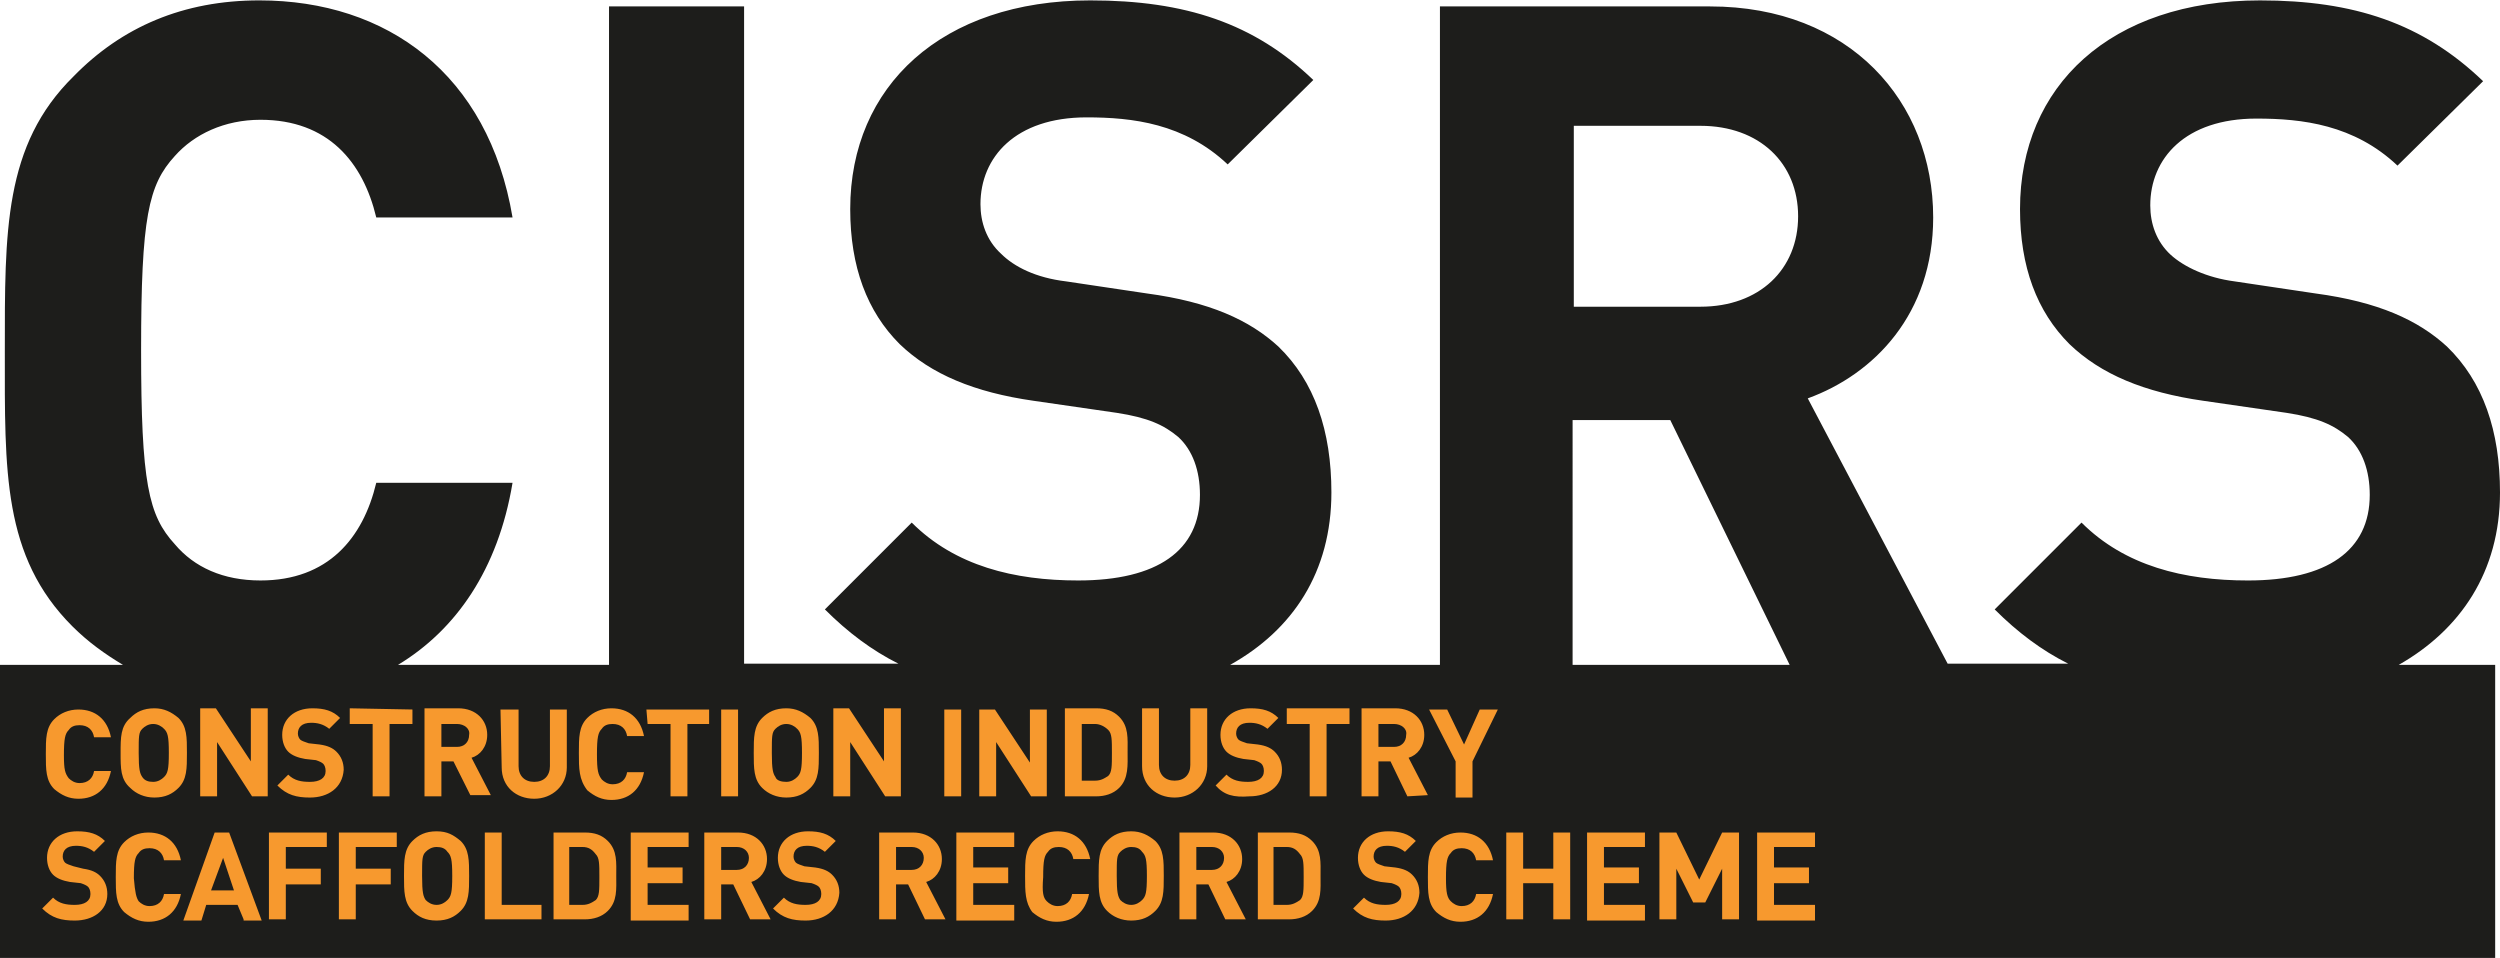
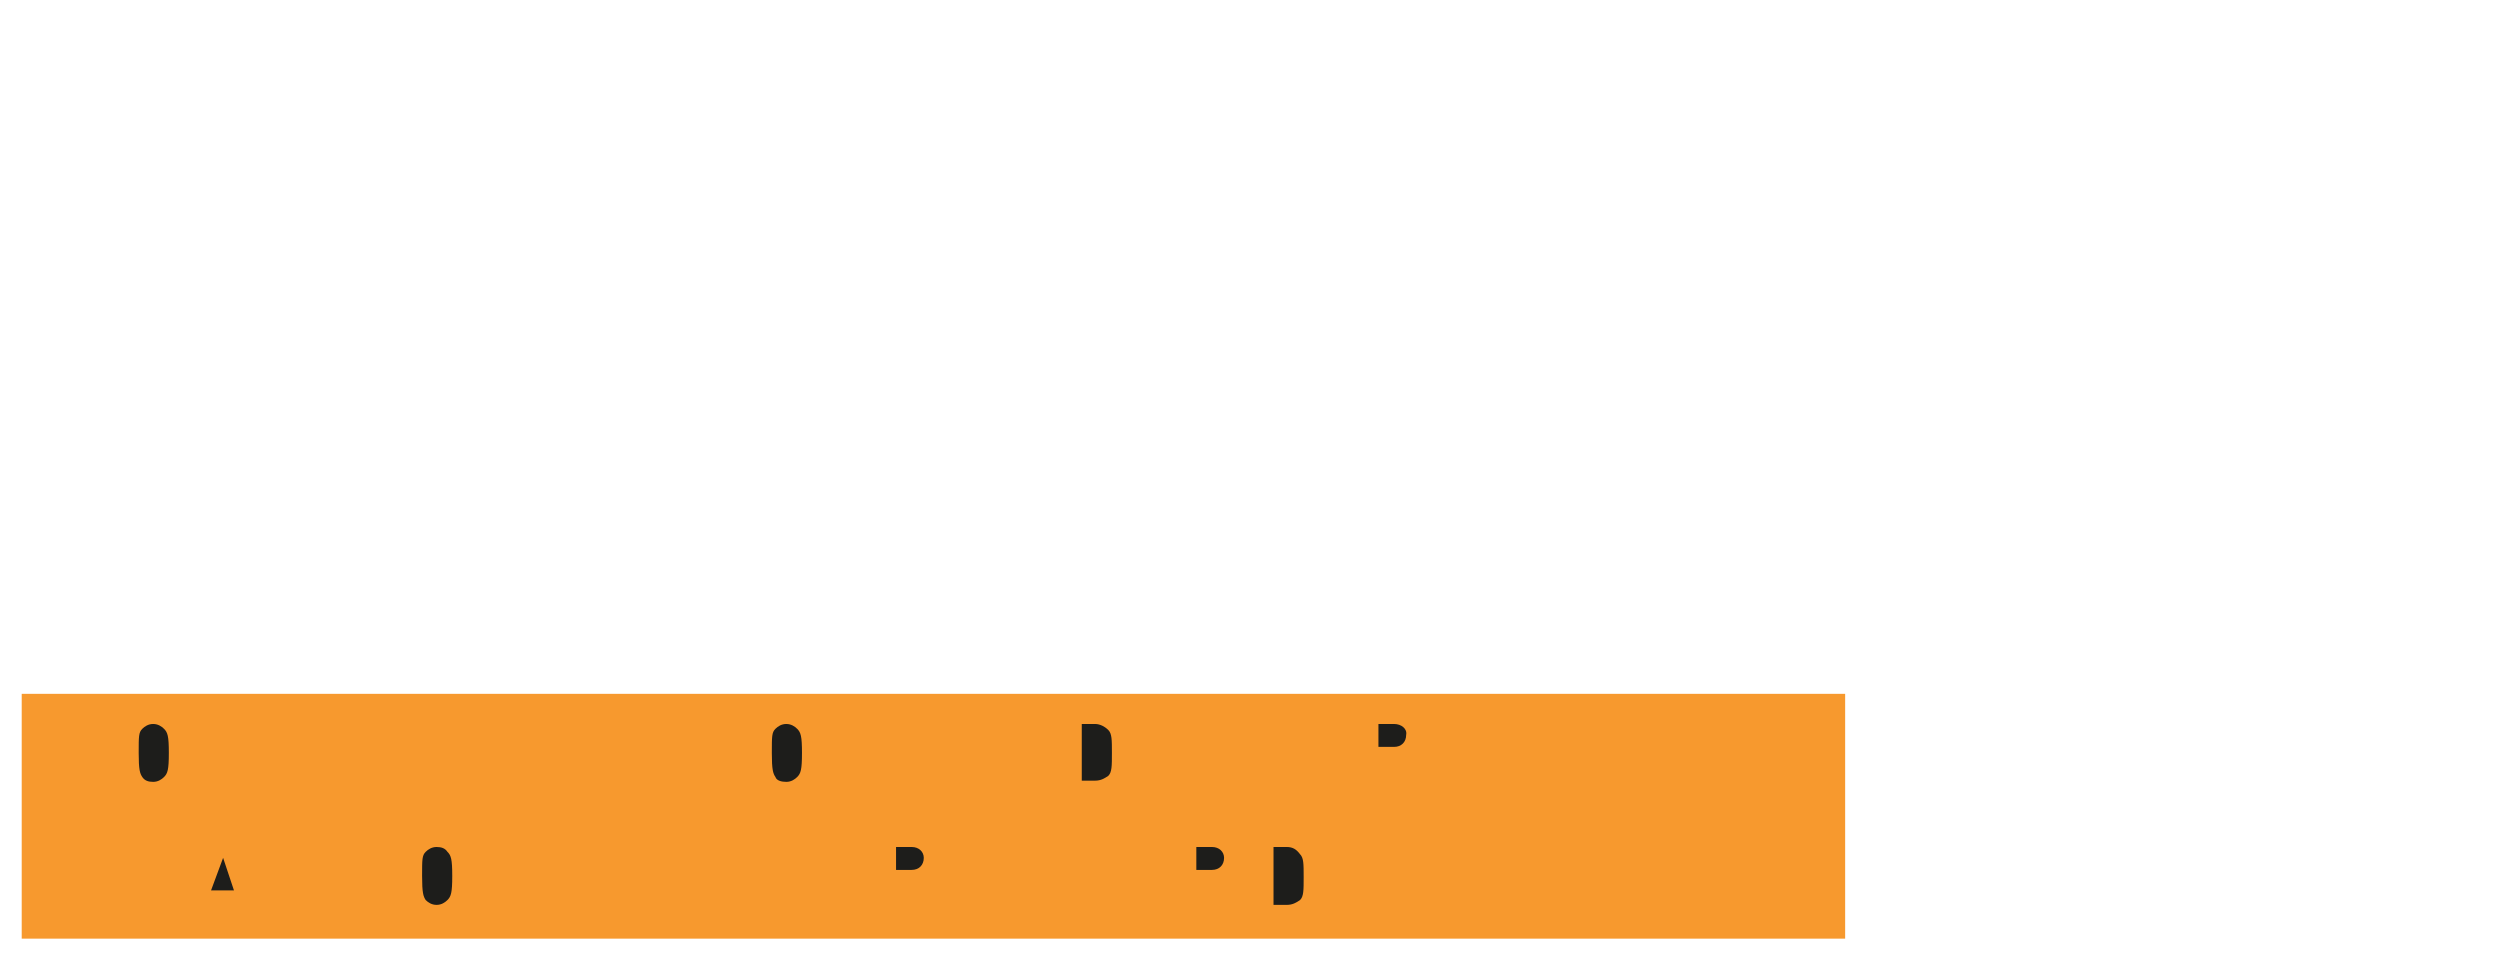
<svg xmlns="http://www.w3.org/2000/svg" viewBox="0 0 207.3 79.4" width="300" height="115">
  <style type="text/css">.st0{fill:#F7992E}.st1{fill:#1D1D1B}</style>
  <rect x="1.8" y="57.5" class="st0" width="151.2" height="20.3" fill="#F7992E" />
-   <path class="st1" d="M48.3,70.2h-1.1V75h1.1c0.5,0,0.8-0.2,1.1-0.4c0.3-0.3,0.3-0.8,0.3-1.9s0-1.6-0.3-1.9C49.1,70.4,48.8,70.2,48.3,70.2z" fill="#1D1D1B" />
  <path class="st1" d="M75.6,70.2h-1.3v1.9h1.3c0.6,0,1-0.4,1-1C76.6,70.6,76.2,70.2,75.6,70.2z" fill="#1D1D1B" />
  <path class="st1" d="M100.5,70.2h-1.3v1.9h1.3c0.6,0,1-0.4,1-1C101.5,70.6,101.1,70.2,100.5,70.2z" fill="#1D1D1B" />
  <path class="st1" d="M90.8,60h-1.1v4.7h1.1c0.5,0,0.8-0.2,1.1-0.4c0.3-0.3,0.3-0.8,0.3-1.9c0-1.1,0-1.6-0.3-1.9C91.6,60.2,91.2,60,90.8,60z" fill="#1D1D1B" />
-   <path class="st1" d="M61.1,70.2h-1.3v1.9h1.3c0.6,0,1-0.4,1-1C62.1,70.6,61.7,70.2,61.1,70.2z" fill="#1D1D1B" />
  <path class="st1" d="M65.2,64.8c0.4,0,0.7-0.2,0.9-0.4c0.3-0.3,0.4-0.6,0.4-2s-0.1-1.7-0.4-2c-0.2-0.2-0.5-0.4-0.9-0.4s-0.7,0.2-0.9,0.4C64,60.7,64,61,64,62.4s0.1,1.7,0.3,2C64.4,64.7,64.8,64.8,65.2,64.8z" fill="#1D1D1B" />
  <path class="st1" d="M12.7,64.8c0.4,0,0.7-0.2,0.9-0.4c0.3-0.3,0.4-0.6,0.4-2s-0.1-1.7-0.4-2c-0.2-0.2-0.5-0.4-0.9-0.4s-0.7,0.2-0.9,0.4c-0.3,0.3-0.3,0.6-0.3,2s0.1,1.7,0.3,2C12,64.7,12.3,64.8,12.7,64.8z" fill="#1D1D1B" />
-   <path class="st1" d="M37.9,60h-1.3v1.9h1.3c0.6,0,1-0.4,1-1C39,60.4,38.5,60,37.9,60z" fill="#1D1D1B" />
  <path class="st1" d="M36.2,70.2c-0.4,0-0.7,0.2-0.9,0.4c-0.3,0.3-0.3,0.6-0.3,2s0.1,1.7,0.3,2c0.2,0.2,0.5,0.4,0.9,0.4s0.7-0.2,0.9-0.4c0.3-0.3,0.4-0.6,0.4-2s-0.1-1.7-0.4-2C36.9,70.3,36.6,70.2,36.2,70.2z" fill="#1D1D1B" />
  <polygon class="st1" points="17.5,73.8 19.4,73.8 18.5,71.1 " fill="#1D1D1B" />
-   <path class="st1" d="M93.8,70.2c-0.4,0-0.7,0.2-0.9,0.4c-0.3,0.3-0.3,0.6-0.3,2s0.1,1.7,0.3,2c0.2,0.2,0.5,0.4,0.9,0.4s0.7-0.2,0.9-0.4c0.3-0.3,0.4-0.6,0.4-2s-0.1-1.7-0.4-2C94.5,70.3,94.2,70.2,93.8,70.2z" fill="#1D1D1B" />
  <path class="st1" d="M106.7,70.2h-1.1V75h1.1c0.5,0,0.8-0.2,1.1-0.4c0.3-0.3,0.3-0.8,0.3-1.9s0-1.6-0.3-1.9C107.5,70.4,107.2,70.2,106.7,70.2z" fill="#1D1D1B" />
  <path class="st1" d="M115.6,60h-1.3v1.9h1.3c0.6,0,1-0.4,1-1C116.7,60.4,116.2,60,115.6,60z" fill="#1D1D1B" />
-   <path class="st1" d="M207.3,40.8c0-5.1-1.4-9.2-4.4-12.1c-2.4-2.2-5.7-3.7-10.9-4.4l-6.7-1c-2.3-0.3-4.2-1.2-5.3-2.2c-1.2-1.1-1.7-2.6-1.7-4.1c0-3.9,2.9-7.2,8.8-7.2c3.8,0,8.1,0.5,11.7,3.9l7.1-7c-5-4.8-10.7-6.7-18.5-6.7c-12.4,0-19.9,7.1-19.9,17.3c0,4.8,1.4,8.5,4.1,11.2c2.6,2.5,6.2,4,11.1,4.7l6.9,1c2.6,0.4,3.9,1,5.1,2c1.2,1.1,1.8,2.8,1.8,4.8c0,4.6-3.5,7.1-10.1,7.1c-5.3,0-10.2-1.2-13.8-4.8l-7.2,7.2c1.9,1.9,3.9,3.4,6.1,4.5h-10l-11.6-22c5.5-2,10.4-7,10.4-15c0-9.6-6.9-17.5-18.5-17.5h-22.4v54.6H102c5.2-2.9,8.4-7.7,8.4-14.3c0-5.1-1.4-9.2-4.4-12.1c-2.4-2.2-5.7-3.7-10.9-4.4l-6.7-1C85.9,23,84.1,22.1,83,21c-1.2-1.1-1.7-2.6-1.7-4.1c0-3.9,2.9-7.2,8.8-7.2c3.8,0,8.1,0.5,11.7,3.9l7.1-7C104,1.9,98.3,0,90.4,0C78.1,0,70.5,7.1,70.5,17.3c0,4.8,1.4,8.5,4.1,11.2c2.6,2.5,6.2,4,11.1,4.7l6.9,1c2.6,0.4,3.9,1,5.1,2c1.2,1.1,1.8,2.8,1.8,4.8c0,4.6-3.5,7.1-10.1,7.1c-5.3,0-10.2-1.2-13.8-4.8l-7.2,7.2c1.9,1.9,3.9,3.4,6.1,4.5H61.7V0.5H50.5v54.6H33c4.8-2.9,8.3-7.9,9.5-15.1H31.2c-1.1,4.6-4,8.1-9.6,8.1c-3.1,0-5.5-1.1-7.1-3c-2.2-2.4-2.8-5.1-2.8-16.1s0.6-13.7,2.8-16.1c1.6-1.8,4.1-3,7.1-3c5.6,0,8.5,3.5,9.6,8.1h11.3c-2-11.9-10.4-18-21-18C15.2,0,10.1,2.2,6.1,6.3C0.3,12,0.4,19.2,0.4,29.1S0.2,46.1,6,51.9c1.3,1.3,2.7,2.3,4.2,3.2H0v24.3h206.9V55.1h-8C204,52.2,207.3,47.4,207.3,40.8z M130.5,10.4H141c4.9,0,8.1,3.1,8.1,7.5s-3.2,7.5-8.1,7.5h-10.5V10.4z M81.2,58.8h1.3l2.9,4.4v-4.4h1.4V66h-1.3l-2.9-4.5V66h-1.4V58.8z M63.2,59.5c0.5-0.5,1.1-0.8,2-0.8c0.8,0,1.4,0.3,2,0.8c0.7,0.7,0.7,1.6,0.7,2.9c0,1.3,0,2.2-0.7,2.9c-0.5,0.5-1.1,0.8-2,0.8c-0.8,0-1.5-0.3-2-0.8c-0.7-0.7-0.7-1.6-0.7-2.9C62.5,61.1,62.5,60.2,63.2,59.5z M59.8,58.8h1.4V66h-1.4V58.8z M53.6,58.8h5.2V60H57v6h-1.4v-6h-1.9L53.6,58.8L53.6,58.8z M48.7,59.5c0.5-0.5,1.2-0.8,2-0.8c1.4,0,2.4,0.8,2.7,2.3H52c-0.1-0.6-0.5-1-1.2-1c-0.4,0-0.7,0.1-0.9,0.4c-0.3,0.3-0.4,0.7-0.4,2.1c0,1.4,0.1,1.7,0.4,2.1c0.2,0.2,0.5,0.4,0.9,0.4c0.7,0,1.1-0.4,1.2-1h1.4c-0.3,1.5-1.3,2.3-2.7,2.3c-0.8,0-1.4-0.3-2-0.8C48,64.6,48,63.7,48,62.4C48,61.1,48,60.2,48.7,59.5z M41.5,58.8H43v4.7c0,0.8,0.5,1.3,1.3,1.3s1.3-0.5,1.3-1.3v-4.7H47v4.8c0,1.5-1.2,2.6-2.7,2.6s-2.7-1-2.7-2.6L41.5,58.8L41.5,58.8z M34.2,58.8V60h-1.9v6h-1.4v-6H29v-1.3L34.2,58.8L34.2,58.8z M10.8,59.5c0.5-0.5,1.1-0.8,2-0.8c0.8,0,1.4,0.3,2,0.8c0.7,0.7,0.7,1.6,0.7,2.9c0,1.3,0,2.2-0.7,2.9c-0.5,0.5-1.1,0.8-2,0.8c-0.8,0-1.5-0.3-2-0.8C10,64.6,10,63.7,10,62.4C10,61.1,10,60.2,10.8,59.5z M6.2,76.3c-1.1,0-1.9-0.2-2.7-1l0.9-0.9C4.9,74.9,5.5,75,6.2,75c0.8,0,1.3-0.3,1.3-0.9c0-0.3-0.1-0.5-0.2-0.6S7,73.3,6.7,73.2l-0.9-0.1c-0.6-0.1-1.1-0.3-1.4-0.6c-0.3-0.3-0.5-0.8-0.5-1.4c0-1.3,1-2.2,2.5-2.2c1,0,1.7,0.2,2.3,0.8l-0.9,0.9c-0.5-0.4-1-0.5-1.5-0.5c-0.8,0-1.1,0.4-1.1,0.9c0,0.2,0.1,0.4,0.2,0.5s0.4,0.2,0.7,0.3L6.9,72c0.7,0.1,1.1,0.3,1.4,0.6c0.4,0.4,0.6,0.9,0.6,1.5C8.9,75.5,7.7,76.3,6.2,76.3z M5.7,64.5c0.2,0.2,0.5,0.4,0.9,0.4c0.7,0,1.1-0.4,1.2-1h1.4c-0.3,1.5-1.3,2.3-2.7,2.3c-0.8,0-1.4-0.3-2-0.8c-0.7-0.7-0.7-1.6-0.7-2.9c0-1.3,0-2.2,0.7-2.9c0.5-0.5,1.2-0.8,2-0.8c1.4,0,2.4,0.8,2.7,2.3H7.8c-0.1-0.6-0.5-1-1.2-1c-0.4,0-0.7,0.1-0.9,0.4c-0.3,0.3-0.4,0.7-0.4,2.1C5.3,63.8,5.4,64.1,5.7,64.5z M11.5,74.7c0.2,0.2,0.5,0.4,0.9,0.4c0.7,0,1.1-0.4,1.2-1H15c-0.3,1.5-1.3,2.3-2.7,2.3c-0.8,0-1.4-0.3-2-0.8c-0.7-0.7-0.7-1.6-0.7-2.9s0-2.2,0.7-2.9c0.5-0.5,1.2-0.8,2-0.8c1.4,0,2.4,0.8,2.7,2.3h-1.4c-0.1-0.6-0.5-1-1.2-1c-0.4,0-0.7,0.1-0.9,0.4c-0.3,0.3-0.4,0.7-0.4,2.1C11.2,74,11.3,74.4,11.5,74.7z M20.2,76.2L19.7,75h-2.6l-0.4,1.3h-1.5l2.6-7.3H19l2.7,7.3h-1.5V76.2zM22.2,66h-1.3L18,61.5V66h-1.4v-7.3h1.3l2.9,4.4v-4.4h1.4V66z M27.1,70.2h-3.4V72h2.9v1.3h-2.9v2.9h-1.4V69h4.8C27.1,69,27.1,70.2,27.1,70.2z M25.7,66.1c-1.1,0-1.9-0.2-2.7-1l0.9-0.9c0.5,0.5,1.1,0.6,1.8,0.6c0.8,0,1.3-0.3,1.3-0.9c0-0.3-0.1-0.5-0.2-0.6s-0.3-0.2-0.6-0.3l-0.9-0.1c-0.6-0.1-1.1-0.3-1.4-0.6s-0.5-0.8-0.5-1.4c0-1.3,1-2.2,2.5-2.2c1,0,1.7,0.2,2.3,0.8l-0.9,0.9c-0.5-0.4-1-0.5-1.5-0.5c-0.8,0-1.1,0.4-1.1,0.9c0,0.2,0.1,0.4,0.2,0.5s0.4,0.2,0.7,0.3l0.9,0.1c0.7,0.1,1.1,0.3,1.4,0.6c0.4,0.4,0.6,0.9,0.6,1.5C28.4,65.3,27.2,66.1,25.7,66.1z M32.9,70.2h-3.4V72h2.9v1.3h-2.9v2.9h-1.4V69h4.8V70.2z M38.2,75.5c-0.5,0.5-1.1,0.8-2,0.8s-1.5-0.3-2-0.8c-0.7-0.7-0.7-1.6-0.7-2.9s0-2.2,0.7-2.9c0.5-0.5,1.1-0.8,2-0.8s1.4,0.3,2,0.8c0.7,0.7,0.7,1.6,0.7,2.9S38.9,74.8,38.2,75.5z M37.6,63.1h-1V66h-1.4v-7.3H38c1.5,0,2.4,1,2.4,2.2c0,1-0.6,1.7-1.3,1.9l1.6,3.1H39L37.6,63.1z M44.9,76.2h-4.7V69h1.4v6h3.3V76.2z M50.4,75.5c-0.5,0.5-1.2,0.7-1.9,0.7h-2.6V69h2.6c0.8,0,1.4,0.2,1.9,0.7c0.8,0.8,0.7,1.8,0.7,2.9C51.1,73.7,51.2,74.7,50.4,75.5z M57.1,70.2h-3.4v1.7h2.9v1.3h-2.9V75h3.4v1.3h-4.8V69h4.8V70.2z M62.2,76.2l-1.4-2.9h-1v2.9h-1.4V69h2.8c1.5,0,2.4,1,2.4,2.2c0,1-0.6,1.7-1.3,1.9l1.6,3.1H62.2z M66.8,76.3c-1.1,0-1.9-0.2-2.7-1l0.9-0.9c0.5,0.5,1.1,0.6,1.8,0.6c0.8,0,1.3-0.3,1.3-0.9c0-0.3-0.1-0.5-0.2-0.6s-0.3-0.2-0.6-0.3l-0.9-0.1c-0.6-0.1-1.1-0.3-1.4-0.6c-0.3-0.3-0.5-0.8-0.5-1.4c0-1.3,1-2.2,2.5-2.2c1,0,1.7,0.2,2.3,0.8l-0.9,0.9c-0.5-0.4-1-0.5-1.5-0.5c-0.8,0-1.1,0.4-1.1,0.9c0,0.2,0.1,0.4,0.2,0.5s0.4,0.2,0.7,0.3l0.9,0.1c0.7,0.1,1.1,0.3,1.4,0.6c0.4,0.4,0.6,0.9,0.6,1.5C69.5,75.5,68.3,76.3,66.8,76.3z M70.5,66h-1.4v-7.3h1.3l2.9,4.4v-4.4h1.4V66h-1.3l-2.9-4.5V66z M76.7,76.2l-1.4-2.9h-1v2.9h-1.4V69h2.8c1.5,0,2.4,1,2.4,2.2c0,1-0.6,1.7-1.3,1.9l1.6,3.1H76.7z M78.3,58.8h1.4V66h-1.4V58.8z M84.1,70.2h-3.4v1.7h2.9v1.3h-2.9V75h3.4v1.3h-4.8V69h4.8V70.2z M86.8,74.7c0.2,0.2,0.5,0.4,0.9,0.4c0.7,0,1.1-0.4,1.2-1h1.4c-0.3,1.5-1.3,2.3-2.7,2.3c-0.8,0-1.4-0.3-2-0.8c-0.6-0.8-0.6-1.7-0.6-3s0-2.2,0.7-2.9c0.5-0.5,1.2-0.8,2-0.8c1.4,0,2.4,0.8,2.7,2.3H89c-0.1-0.6-0.5-1-1.2-1c-0.4,0-0.7,0.1-0.9,0.4c-0.3,0.3-0.4,0.7-0.4,2.1C86.4,74,86.5,74.4,86.8,74.7z M88.3,66v-7.3h2.6c0.8,0,1.4,0.2,1.9,0.7c0.8,0.8,0.7,1.8,0.7,2.9s0.1,2.2-0.7,3c-0.5,0.5-1.2,0.7-1.9,0.7H88.3z M95.8,75.5c-0.5,0.5-1.1,0.8-2,0.8c-0.8,0-1.5-0.3-2-0.8c-0.7-0.7-0.7-1.6-0.7-2.9s0-2.2,0.7-2.9c0.5-0.5,1.1-0.8,2-0.8c0.8,0,1.4,0.3,2,0.8c0.7,0.7,0.7,1.6,0.7,2.9S96.5,74.8,95.8,75.5zM94.7,63.5v-4.8h1.4v4.7c0,0.8,0.5,1.3,1.3,1.3s1.3-0.5,1.3-1.3v-4.7h1.4v4.8c0,1.5-1.2,2.6-2.7,2.6C95.9,66.1,94.7,65.1,94.7,63.5z M101.6,76.2l-1.4-2.9h-1v2.9h-1.4V69h2.8c1.5,0,2.4,1,2.4,2.2c0,1-0.6,1.7-1.3,1.9l1.6,3.1H101.6z M100.8,65.1l0.9-0.9c0.5,0.5,1.1,0.6,1.8,0.6c0.8,0,1.3-0.3,1.3-0.9c0-0.3-0.1-0.5-0.2-0.6s-0.3-0.2-0.6-0.3l-0.9-0.1c-0.6-0.1-1.1-0.3-1.4-0.6s-0.5-0.8-0.5-1.4c0-1.3,1-2.2,2.5-2.2c1,0,1.7,0.2,2.3,0.8l-0.9,0.9c-0.5-0.4-1-0.5-1.5-0.5c-0.8,0-1.1,0.4-1.1,0.9c0,0.2,0.1,0.4,0.2,0.5s0.4,0.2,0.7,0.3l0.9,0.1c0.7,0.1,1.1,0.3,1.4,0.6c0.4,0.4,0.6,0.9,0.6,1.5c0,1.4-1.2,2.2-2.7,2.2C102.3,66.1,101.5,65.9,100.8,65.1z M108.8,75.5c-0.5,0.5-1.2,0.7-1.9,0.7h-2.6V69h2.6c0.8,0,1.4,0.2,1.9,0.7c0.8,0.8,0.7,1.8,0.7,2.9S109.6,74.7,108.8,75.5z M111.9,60H110v6h-1.4v-6h-1.9v-1.3h5.2C111.9,58.7,111.9,60,111.9,60z M114.9,76.3c-1.1,0-1.9-0.2-2.7-1l0.9-0.9c0.5,0.5,1.1,0.6,1.8,0.6c0.8,0,1.3-0.3,1.3-0.9c0-0.3-0.1-0.5-0.2-0.6s-0.3-0.2-0.6-0.3l-0.9-0.1c-0.6-0.1-1.1-0.3-1.4-0.6c-0.3-0.3-0.5-0.8-0.5-1.4c0-1.3,1-2.2,2.5-2.2c1,0,1.7,0.2,2.3,0.8l-0.9,0.9c-0.5-0.4-1-0.5-1.5-0.5c-0.8,0-1.1,0.4-1.1,0.9c0,0.2,0.1,0.4,0.2,0.5s0.4,0.2,0.7,0.3l0.9,0.1c0.7,0.1,1.1,0.3,1.4,0.6c0.4,0.4,0.6,0.9,0.6,1.5C117.6,75.5,116.4,76.3,114.9,76.3z M116.7,66l-1.4-2.9h-1V66h-1.4v-7.3h2.8c1.5,0,2.4,1,2.4,2.2c0,1-0.6,1.7-1.3,1.9l1.6,3.1L116.7,66L116.7,66z M120.3,74.7c0.2,0.2,0.5,0.4,0.9,0.4c0.7,0,1.1-0.4,1.2-1h1.4c-0.3,1.5-1.3,2.3-2.7,2.3c-0.8,0-1.4-0.3-2-0.8c-0.7-0.7-0.7-1.6-0.7-2.9s0-2.2,0.7-2.9c0.5-0.5,1.2-0.8,2-0.8c1.4,0,2.4,0.8,2.7,2.3h-1.4c-0.1-0.6-0.5-1-1.2-1c-0.4,0-0.7,0.1-0.9,0.4c-0.3,0.3-0.4,0.7-0.4,2.1C119.9,74,120,74.4,120.3,74.7z M122.1,63.1v3h-1.4v-3l-2.2-4.3h1.5l1.4,2.9l1.3-2.9h1.5L122.1,63.1z M130.2,76.2h-1.4v-3h-2.5v3h-1.4V69h1.4v3h2.5v-3h1.4V76.2z M130.5,34.8h8l9.9,20.3h-18V34.8H130.5zM136.4,70.2H133v1.7h2.9v1.3H133V75h3.4v1.3h-4.8V69h4.8V70.2z M144.2,76.2h-1.4V72l-1.4,2.8h-1L139,72v4.2h-1.4V69h1.4l1.9,3.9l1.9-3.9h1.4L144.2,76.2L144.2,76.2z M150.5,70.2h-3.4v1.7h2.9v1.3h-2.9V75h3.4v1.3h-4.8V69h4.8V70.2z" fill="#1D1D1B" />
</svg>